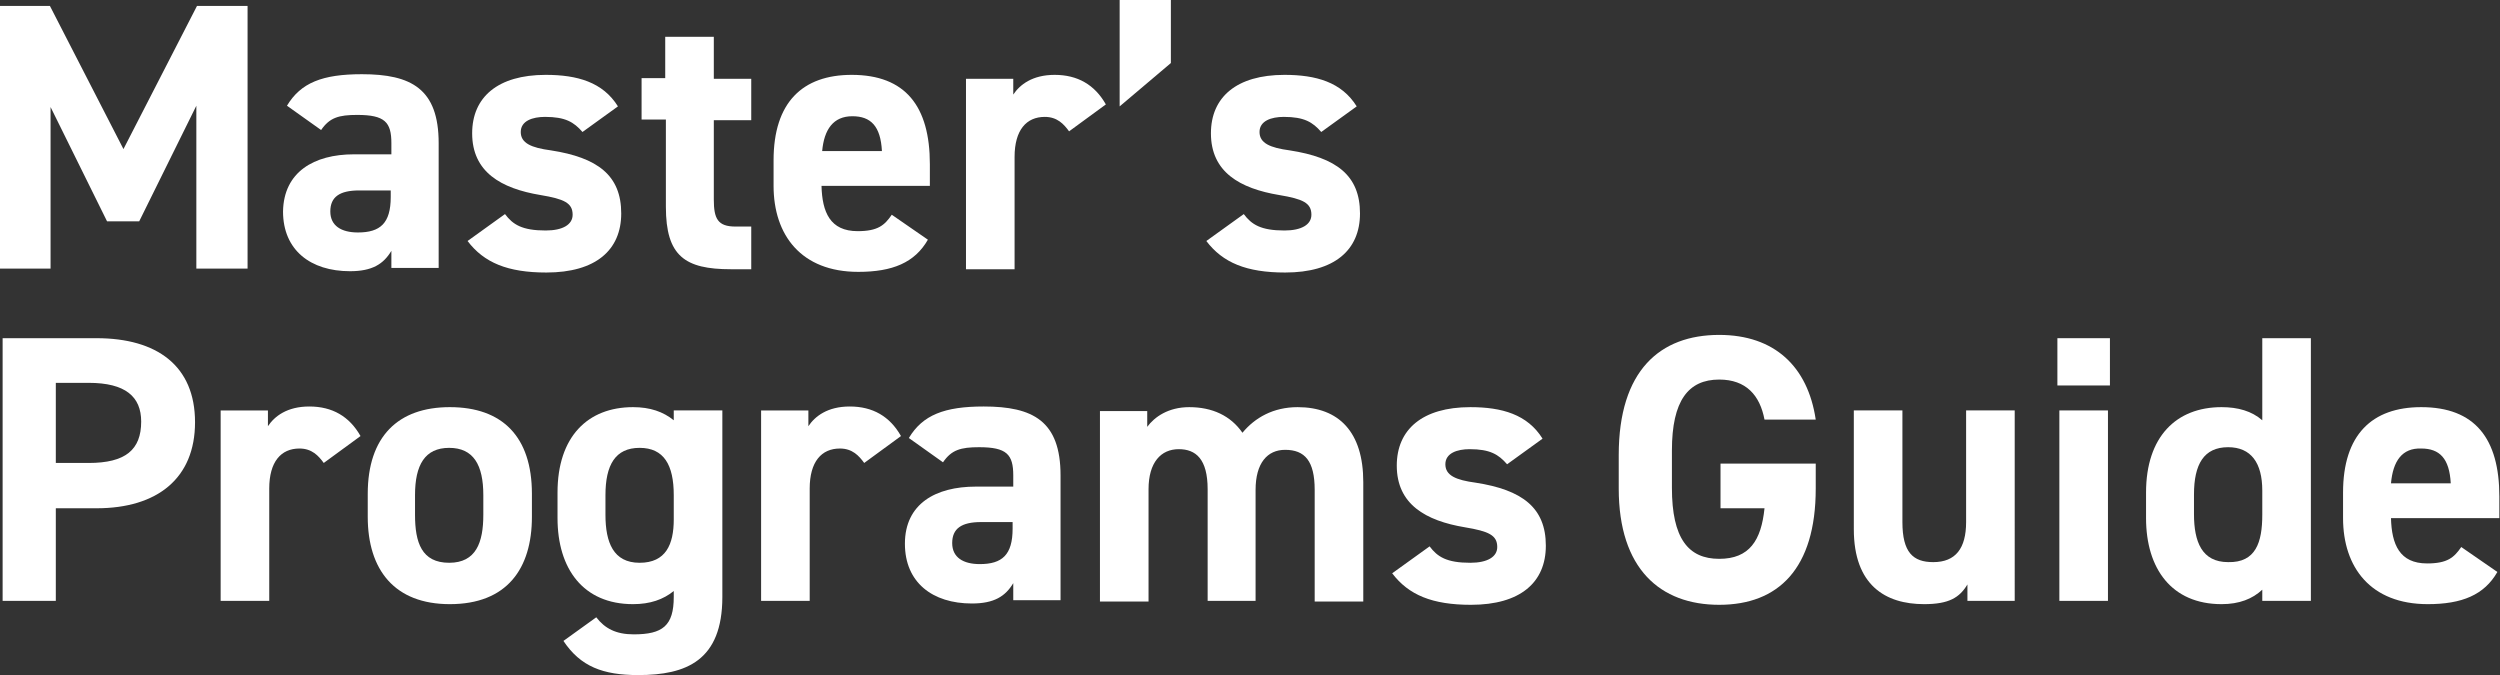
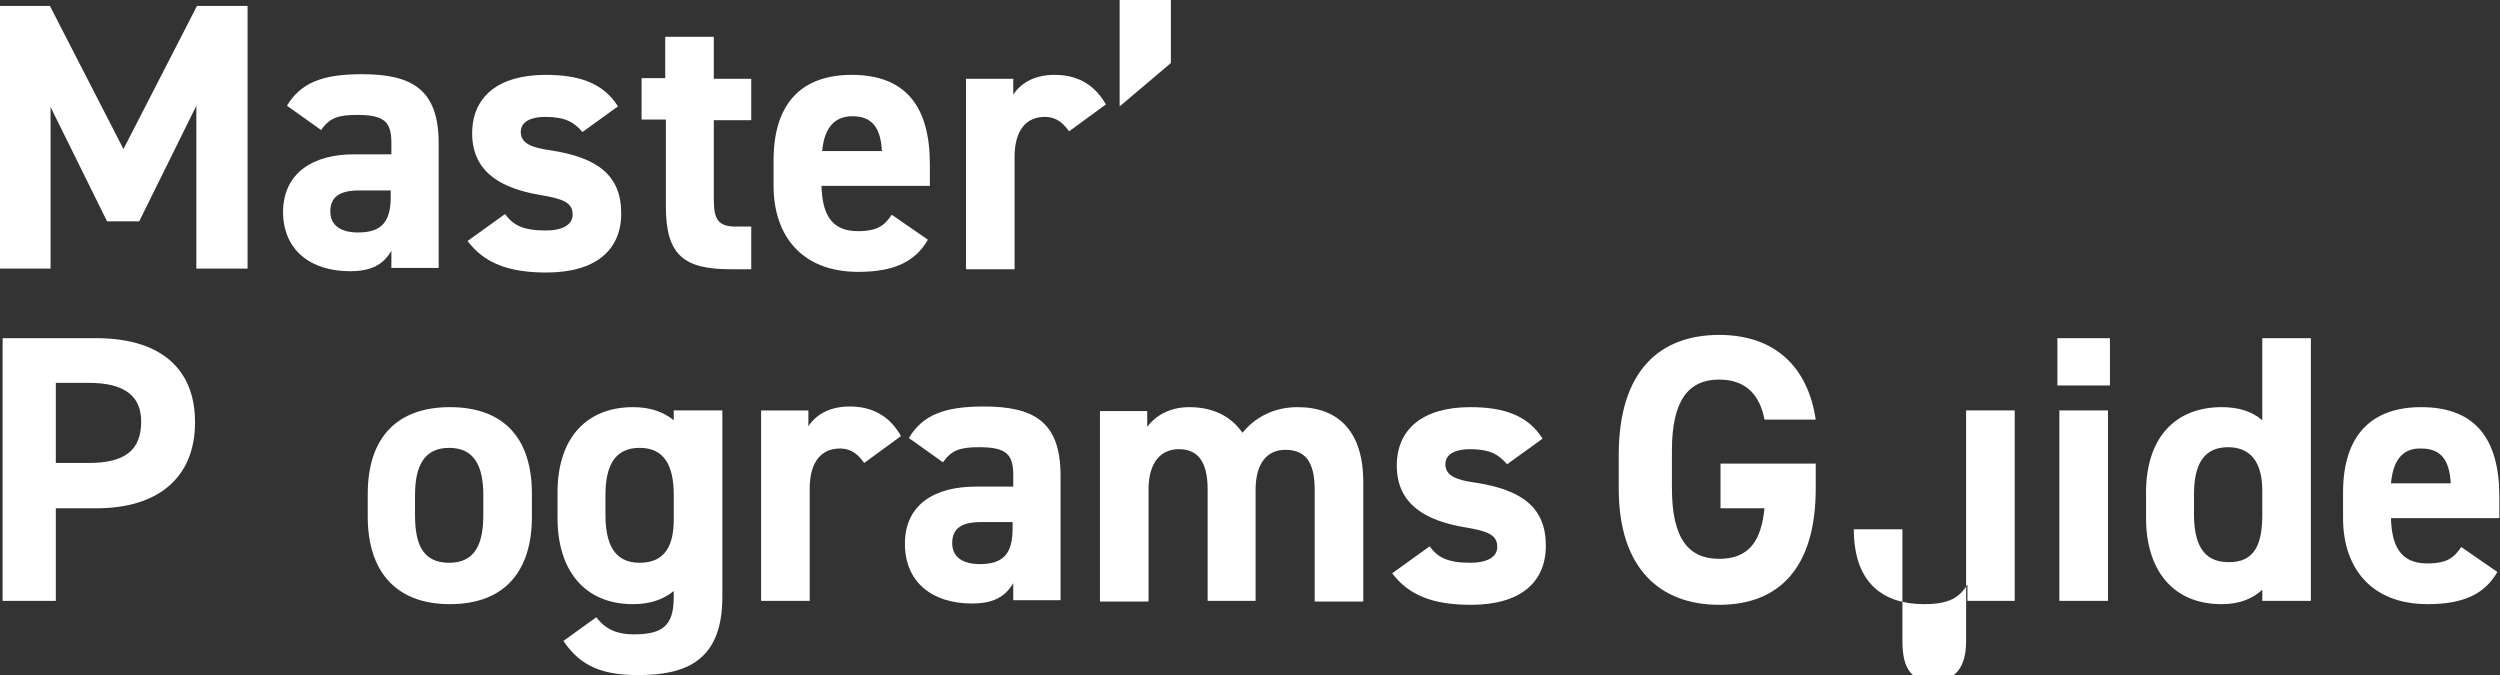
<svg xmlns="http://www.w3.org/2000/svg" version="1.1" id="Layer_1" x="0px" y="0px" viewBox="0 0 380.7 102.8" style="enable-background:new 0 0 380.7 102.8;" xml:space="preserve">
  <rect x="0" y="0" width="380.7" height="102.8" fill="#333333" stroke="none" />
  <style type="text/css">
	.st0{enable-background:new    ;}
	.st1{fill:#FFFFFF;}
	.st2{fill:#FFFFFF;}
</style>
  <g class="st0">
    <path class="st1" d="M18.8,22.7L30,0.9h7.7v40h-7.8V16.1l-8.7,17.6h-4.9L7.7,16.3v24.6H0v-40h7.6L18.8,22.7z" />
    <path class="st1" d="M53.9,23.5h5.7v-1.7c0-3.2-1-4.3-5.2-4.3c-2.8,0-4.2,0.4-5.5,2.3l-5.2-3.7c2.1-3.5,5.4-4.8,11.4-4.8   c7.5,0,11.7,2.2,11.7,10.5v19h-7.2v-2.6c-1.2,2-2.9,3.1-6.3,3.1c-6,0-10.2-3.2-10.2-9.1C43.2,26.2,47.8,23.5,53.9,23.5z M59.6,29   h-4.9c-3,0-4.4,1-4.4,3.2c0,2.2,1.7,3.2,4.2,3.2c3.4,0,5-1.4,5-5.4V29z" />
    <path class="st1" d="M88.7,20.1c-1.3-1.5-2.6-2.3-5.7-2.3c-1.9,0-3.7,0.6-3.7,2.3c0,1.7,1.6,2.4,4.6,2.8c7.1,1.1,10.7,3.8,10.7,9.6   c0,5.6-3.9,9-11.4,9c-5.9,0-9.5-1.5-12-4.8l5.7-4.1c1.2,1.6,2.6,2.5,6.2,2.5c2.6,0,4.1-0.9,4.1-2.4c0-1.8-1.3-2.4-4.9-3   c-6-1-10.4-3.5-10.4-9.4c0-5.5,3.9-8.9,11.2-8.9c4.8,0,8.7,1.1,11,4.8L88.7,20.1z" />
    <path class="st1" d="M97.6,11.9h3.7V5.6h7.4v6.4h5.7v6.3h-5.7v12.1c0,2.9,0.6,4.1,3.3,4.1h2.4v6.5h-3.1c-7,0-9.9-2-9.9-9.5V18.2   h-3.7V11.9z" />
    <path class="st1" d="M141.3,36.5c-2,3.5-5.4,4.9-10.6,4.9c-8.7,0-12.9-5.6-12.9-13.1v-3.9c0-8.8,4.4-13,11.9-13   c8.2,0,11.9,4.8,11.9,13.6v3.3h-16.5c0.1,4,1.3,6.9,5.5,6.9c3.1,0,4.1-0.9,5.2-2.5L141.3,36.5z M125.2,23h9.1   c-0.2-3.8-1.7-5.3-4.5-5.3C126.9,17.7,125.5,19.7,125.2,23z" />
    <path class="st1" d="M162.8,20c-0.8-1.1-1.8-2.2-3.7-2.2c-2.8,0-4.6,2-4.6,6.1v17.1h-7.4v-29h7.2v2.4c1-1.5,2.9-3,6.3-3   c3.5,0,6.1,1.5,7.8,4.5L162.8,20z" />
    <path class="st1" d="M178.3,9.6l-7.8,6.6V0h7.8V9.6z" />
-     <path class="st1" d="M201.2,20.1c-1.3-1.5-2.6-2.3-5.7-2.3c-1.9,0-3.7,0.6-3.7,2.3c0,1.7,1.6,2.4,4.6,2.8   c7.1,1.1,10.7,3.8,10.7,9.6c0,5.6-3.9,9-11.4,9c-5.9,0-9.5-1.5-12-4.8l5.7-4.1c1.2,1.6,2.6,2.5,6.2,2.5c2.6,0,4.1-0.9,4.1-2.4   c0-1.8-1.3-2.4-4.9-3c-6-1-10.4-3.5-10.4-9.4c0-5.5,3.9-8.9,11.2-8.9c4.8,0,8.7,1.1,11,4.8L201.2,20.1z" />
  </g>
  <g class="st0">
    <path class="st2" d="M8.5,77.4v14.1H0.4v-40h14.3c9.2,0,15,4.2,15,12.8c0,8.5-5.7,13.1-15,13.1H8.5z M13.5,70.5c5.6,0,8-2,8-6.3   c0-3.8-2.4-5.9-8-5.9h-5v12.2H13.5z" />
-     <path class="st2" d="M49.3,70.5c-0.8-1.1-1.8-2.2-3.7-2.2c-2.8,0-4.6,2-4.6,6.1v17.1h-7.4v-29h7.2v2.4c1-1.5,2.9-3,6.3-3   c3.5,0,6.1,1.5,7.8,4.5L49.3,70.5z" />
    <path class="st2" d="M81,78.7C81,86.6,77.2,92,68.5,92c-8.4,0-12.5-5.2-12.5-13.3v-3.5c0-8.7,4.6-13.2,12.5-13.2   C76.5,62,81,66.5,81,75.2V78.7z M73.6,78.4v-3c0-4.6-1.5-7.2-5.2-7.2c-3.7,0-5.2,2.6-5.2,7.2v3c0,4.2,1,7.3,5.2,7.3   C72.5,85.7,73.6,82.6,73.6,78.4z" />
    <path class="st2" d="M102.6,62.5h7.4v28.4c0,9.7-5.5,11.9-12.8,11.9c-5.4,0-8.8-1.3-11.4-5.2l5-3.6c1.3,1.7,3,2.6,5.7,2.6   c4.4,0,6.1-1.3,6.1-5.7V90c-1.6,1.3-3.6,2-6.2,2c-7.6,0-11.5-5.4-11.5-13.1v-3.9c0-8.5,4.6-13,11.5-13c2.6,0,4.6,0.7,6.2,2V62.5z    M102.6,79.1v-3.7c0-4.6-1.5-7.2-5.2-7.2c-3.7,0-5.2,2.6-5.2,7.2v3c0,4.2,1.2,7.3,5.2,7.3C101.4,85.7,102.6,82.9,102.6,79.1z" />
    <path class="st2" d="M131.6,70.5c-0.8-1.1-1.8-2.2-3.7-2.2c-2.8,0-4.6,2-4.6,6.1v17.1h-7.4v-29h7.2v2.4c1-1.5,2.9-3,6.3-3   c3.5,0,6.1,1.5,7.8,4.5L131.6,70.5z" />
    <path class="st2" d="M148.6,74.1h5.7v-1.7c0-3.2-1-4.3-5.2-4.3c-2.8,0-4.2,0.4-5.5,2.3l-5.2-3.7c2.1-3.5,5.4-4.8,11.4-4.8   c7.5,0,11.7,2.2,11.7,10.5v19h-7.2v-2.6c-1.2,2-2.9,3.1-6.3,3.1c-6,0-10.2-3.2-10.2-9.1C137.8,76.7,142.5,74.1,148.6,74.1z    M154.3,79.5h-4.9c-3,0-4.4,1-4.4,3.2c0,2.2,1.7,3.2,4.2,3.2c3.4,0,5-1.4,5-5.4V79.5z" />
    <path class="st2" d="M191.3,91.5h-7.4v-17c0-4.6-1.8-6.1-4.4-6.1c-2.7,0-4.6,2-4.6,6.1v17.1h-7.4v-29h7.2v2.4c1.1-1.5,3.2-3,6.4-3   c3.5,0,6.3,1.3,8.1,3.9c1.9-2.3,4.7-3.9,8.4-3.9c6.3,0,10,3.8,10,11.4v18.2h-7.4v-17c0-4.4-1.5-6.1-4.5-6.1c-2.7,0-4.5,2-4.5,6.1   V91.5z" />
    <path class="st2" d="M229.5,70.7c-1.3-1.5-2.6-2.3-5.7-2.3c-1.9,0-3.7,0.6-3.7,2.3c0,1.7,1.6,2.4,4.6,2.8   c7.1,1.1,10.7,3.8,10.7,9.6c0,5.6-3.9,9-11.4,9c-5.9,0-9.5-1.5-12-4.8l5.7-4.1c1.2,1.6,2.6,2.5,6.2,2.5c2.6,0,4.1-0.9,4.1-2.4   c0-1.8-1.3-2.4-4.9-3c-6-1-10.4-3.5-10.4-9.4c0-5.5,3.9-8.9,11.2-8.9c4.8,0,8.7,1.1,11,4.8L229.5,70.7z" />
  </g>
  <g class="st0">
    <path class="st1" d="M276.5,70.7v3.7c0,12.2-5.7,17.7-14.7,17.7c-9,0-15.3-5.5-15.3-17.7v-5.1c0-12.9,6.3-18.3,15.3-18.3   c8.4,0,13.5,4.8,14.7,12.9h-7.8c-0.7-3.7-2.8-6.1-6.9-6.1c-4.7,0-7.2,3.2-7.2,10.8v5.7c0,7.7,2.5,10.8,7.2,10.8   c4.6,0,6.4-2.8,6.9-7.7H262v-6.8H276.5z" />
-     <path class="st1" d="M306.8,91.5h-7.2V89c-1.2,2-2.8,3-6.6,3c-5.9,0-10.7-2.9-10.7-11.4V62.5h7.4v17c0,4.6,1.6,6.1,4.7,6.1   c3.4,0,5-2.1,5-6.1V62.5h7.4V91.5z" />
+     <path class="st1" d="M306.8,91.5h-7.2V89c-1.2,2-2.8,3-6.6,3c-5.9,0-10.7-2.9-10.7-11.4h7.4v17c0,4.6,1.6,6.1,4.7,6.1   c3.4,0,5-2.1,5-6.1V62.5h7.4V91.5z" />
    <path class="st1" d="M313.3,51.5h8v7.2h-8V51.5z M313.6,62.5h7.4v29h-7.4V62.5z" />
    <path class="st1" d="M344.5,51.5h7.4v40h-7.4v-1.7c-1.5,1.4-3.5,2.2-6.2,2.2c-7.6,0-11.5-5.4-11.5-13.1v-3.9c0-8.5,4.6-13,11.5-13   c2.5,0,4.6,0.6,6.2,2V51.5z M344.5,78.4v-3.7c0-4.2-1.7-6.6-5.2-6.6c-3.7,0-5.2,2.6-5.2,7.2v3c0,4.2,1.2,7.3,5.2,7.3   C343.5,85.7,344.5,82.6,344.5,78.4z" />
    <path class="st1" d="M380.3,87.1c-2,3.5-5.4,4.9-10.6,4.9c-8.7,0-12.9-5.6-12.9-13.1v-3.9c0-8.8,4.4-13,11.9-13   c8.2,0,11.9,4.8,11.9,13.6v3.3h-16.5c0.1,4,1.3,6.9,5.5,6.9c3.1,0,4.1-0.9,5.2-2.5L380.3,87.1z M364.1,73.6h9.1   c-0.2-3.8-1.7-5.3-4.5-5.3C365.8,68.2,364.4,70.2,364.1,73.6z" />
  </g>
</svg>